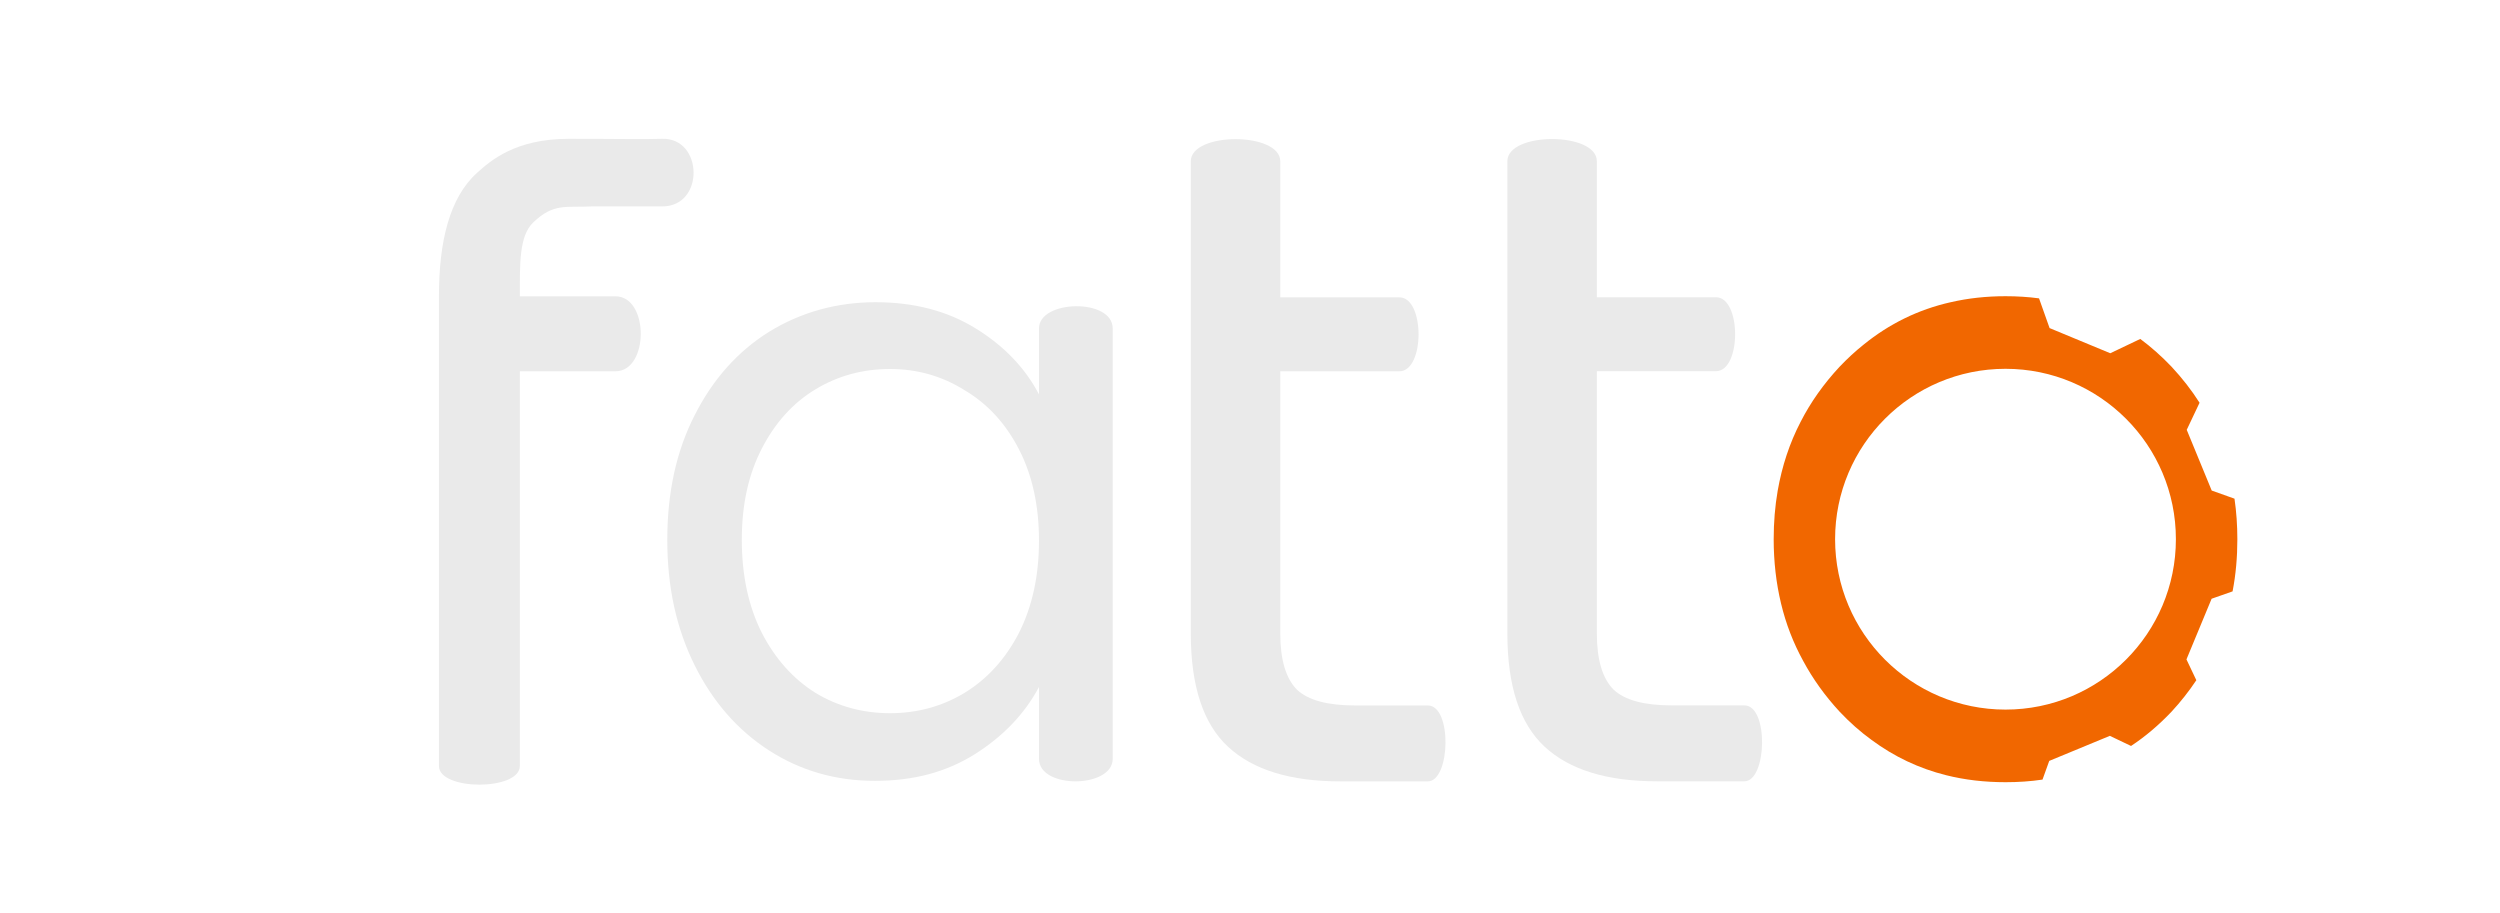
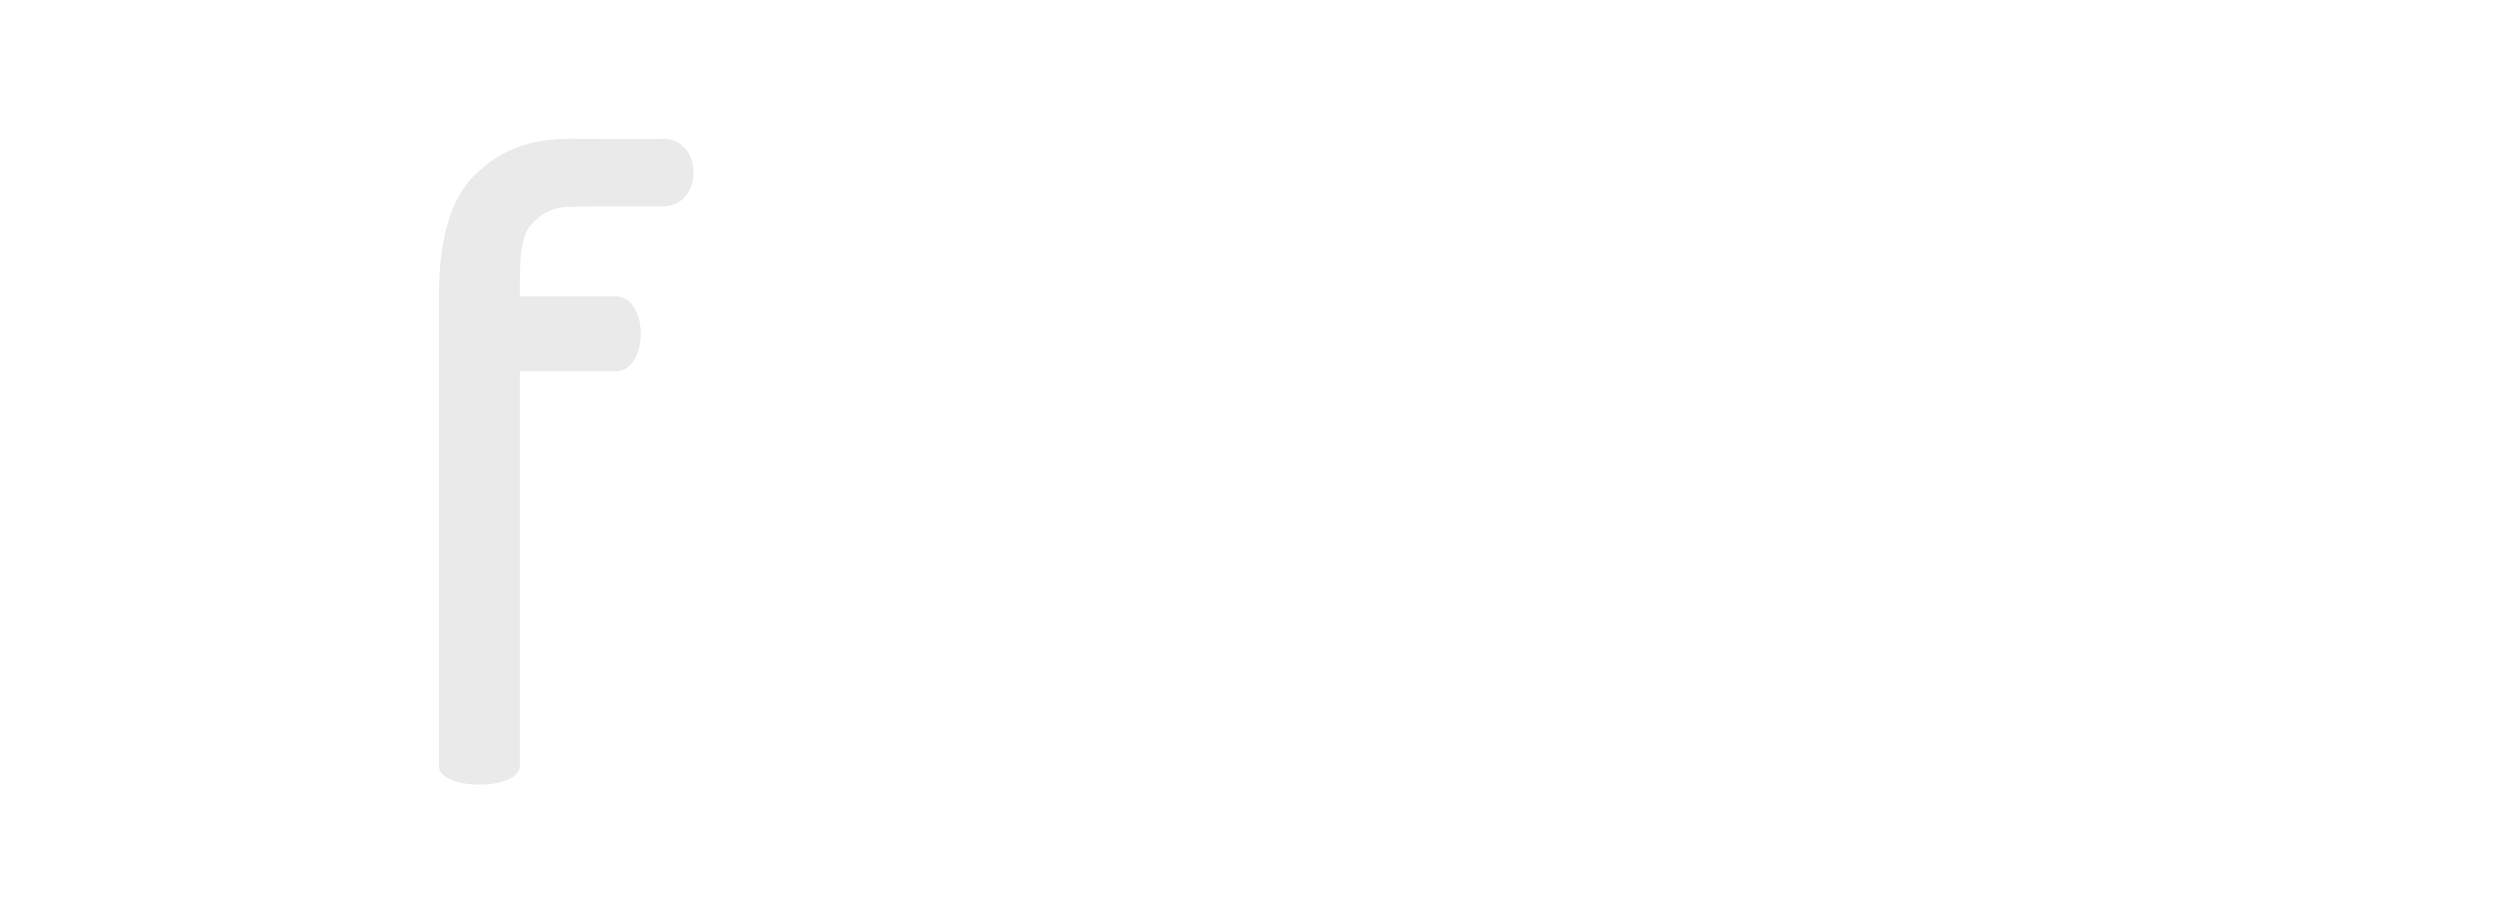
<svg xmlns="http://www.w3.org/2000/svg" id="Camada_1" data-name="Camada 1" viewBox="0 0 1008 368.12">
  <defs>
    <style>
      .cls-1 {
        fill: #eaeaea;
      }

      .cls-2 {
        fill: #f16700;
      }
    </style>
  </defs>
-   <path class="cls-2" d="m900.96,201.07l-9.2-3.28c-4.02-9.78-6.05-14.73-10.07-24.48l5.17-10.92c-3.22-5.08-7.01-9.93-11.29-14.53-3.98-4.17-8.2-7.93-12.61-11.2l-12.1,5.77c-9.78-4.06-14.73-6.12-24.47-10.15l-4.25-11.98c-4.38-.59-8.88-.87-13.5-.87-7.76,0-15.13.8-22.13,2.43h-.03c-13,2.94-24.71,8.66-35.17,17.17-3.32,2.64-6.52,5.62-9.59,8.84-6.4,6.88-11.67,14.29-15.74,22.27-4.44,8.55-7.47,17.81-9.21,27.68-1.09,6.29-1.62,12.82-1.62,19.59,0,9.07,1,17.73,2.97,25.93,1.95,8.15,4.92,15.86,8.9,23.1,3.91,7.28,8.81,14.12,14.71,20.5,4.06,4.3,8.34,8.11,12.85,11.37,9.13,6.77,19.16,11.52,30.1,14.25,7.54,1.9,15.57,2.82,23.97,2.82,5.12,0,10.07-.33,14.89-1.05l2.71-7.54c9.77-4.02,14.71-6.05,24.44-10.1l8.54,4.08c5.81-3.83,11.23-8.44,16.34-13.83,3.73-4.02,7.06-8.29,9.99-12.68l-3.98-8.39c4.06-9.77,6.12-14.67,10.14-24.46l8.46-2.97v-.03c1.3-6.7,1.92-13.73,1.92-21,0-5.62-.38-11.05-1.15-16.33Zm-92.34,85.04c-37.94,0-68.71-30.77-68.71-68.71s30.77-68.7,68.71-68.7,68.7,30.76,68.7,68.7-30.76,68.71-68.7,68.71Z" />
-   <path class="cls-1" d="m516.21,149.7v105.72c0,10.6,2.25,18.15,6.74,22.66,4.49,4.24,12.29,6.36,23.4,6.36h29.34c9.91,0,9.12,30.61,0,30.61h-35.29c-20.09,0-35.16-4.64-45.2-13.91-10.05-9.27-15.07-24.51-15.07-45.71V119.89s0-42.93,0-54.85c0-11.92,36.08-11.92,36.08,0v54.85h48.02c10.31,0,10.31,29.81,0,29.81h-48.02Z" />
  <path class="cls-1" d="m248.13,149.7h-38.53s0,149.1,0,159.14c0,10.04-32.62,10.04-32.62,0,0-10.05,0-148.35,0-148.35v-27.03s0-13.99,0-13.99c0-22,4.22-39.82,15.46-49.87,5.44-4.88,15.37-13.63,36.88-13.63,21.51,0,29.02.25,37.69,0,16.49-.47,17.21,27.26,0,27.26h-28.68c-10.05.54-15.06-1.49-23.34,6.46-5.74,5.5-5.38,16.86-5.38,29.78h38.53c13.62,0,13.62,30.23,0,30.23Z" />
-   <path class="cls-1" d="m418.92,132.42v26.6c-5.59-10.68-14.1-19.56-25.52-26.6-11.41-7.05-24.88-10.57-40.37-10.57s-30.04,3.98-42.97,11.94c-12.69,7.95-22.71,19.2-30.03,33.75-7.32,14.32-10.98,31.03-10.98,50.12s3.66,35.69,10.98,50.47c7.32,14.78,17.34,26.25,30.03,34.44,12.71,8.18,26.92,12.27,42.64,12.27s28.65-3.52,40.06-10.57c11.62-7.27,20.35-16.37,26.16-27.28v28.98c0,12.25,29.72,11.93,29.72,0v-173.55c0-12.27-29.72-11.59-29.72,0Zm-8.07,122.75c-5.39,10.45-12.71,18.53-21.96,24.2-9.05,5.46-19.07,8.19-30.04,8.19s-21-2.73-30.04-8.19c-9.04-5.67-16.25-13.75-21.64-24.2-5.39-10.68-8.07-23.18-8.07-37.51s2.69-26.36,8.07-36.82c5.39-10.46,12.6-18.41,21.64-23.87,9.05-5.46,19.07-8.19,30.04-8.19s21,2.85,30.04,8.53c9.25,5.46,16.57,13.4,21.96,23.87,5.39,10.45,8.07,22.73,8.07,36.82s-2.69,26.49-8.07,37.17Z" />
-   <path class="cls-1" d="m643.85,149.67v105.72c0,10.6,2.25,18.15,6.74,22.66,4.49,4.24,12.29,6.36,23.4,6.36h29.34c9.91,0,9.12,30.61,0,30.61h-35.29c-20.09,0-35.16-4.64-45.2-13.91-10.05-9.27-15.07-24.51-15.07-45.71V119.85s0-42.93,0-54.85c0-11.92,36.08-11.92,36.08,0v54.85h48.02c10.31,0,10.31,29.81,0,29.81h-48.02Z" />
</svg>